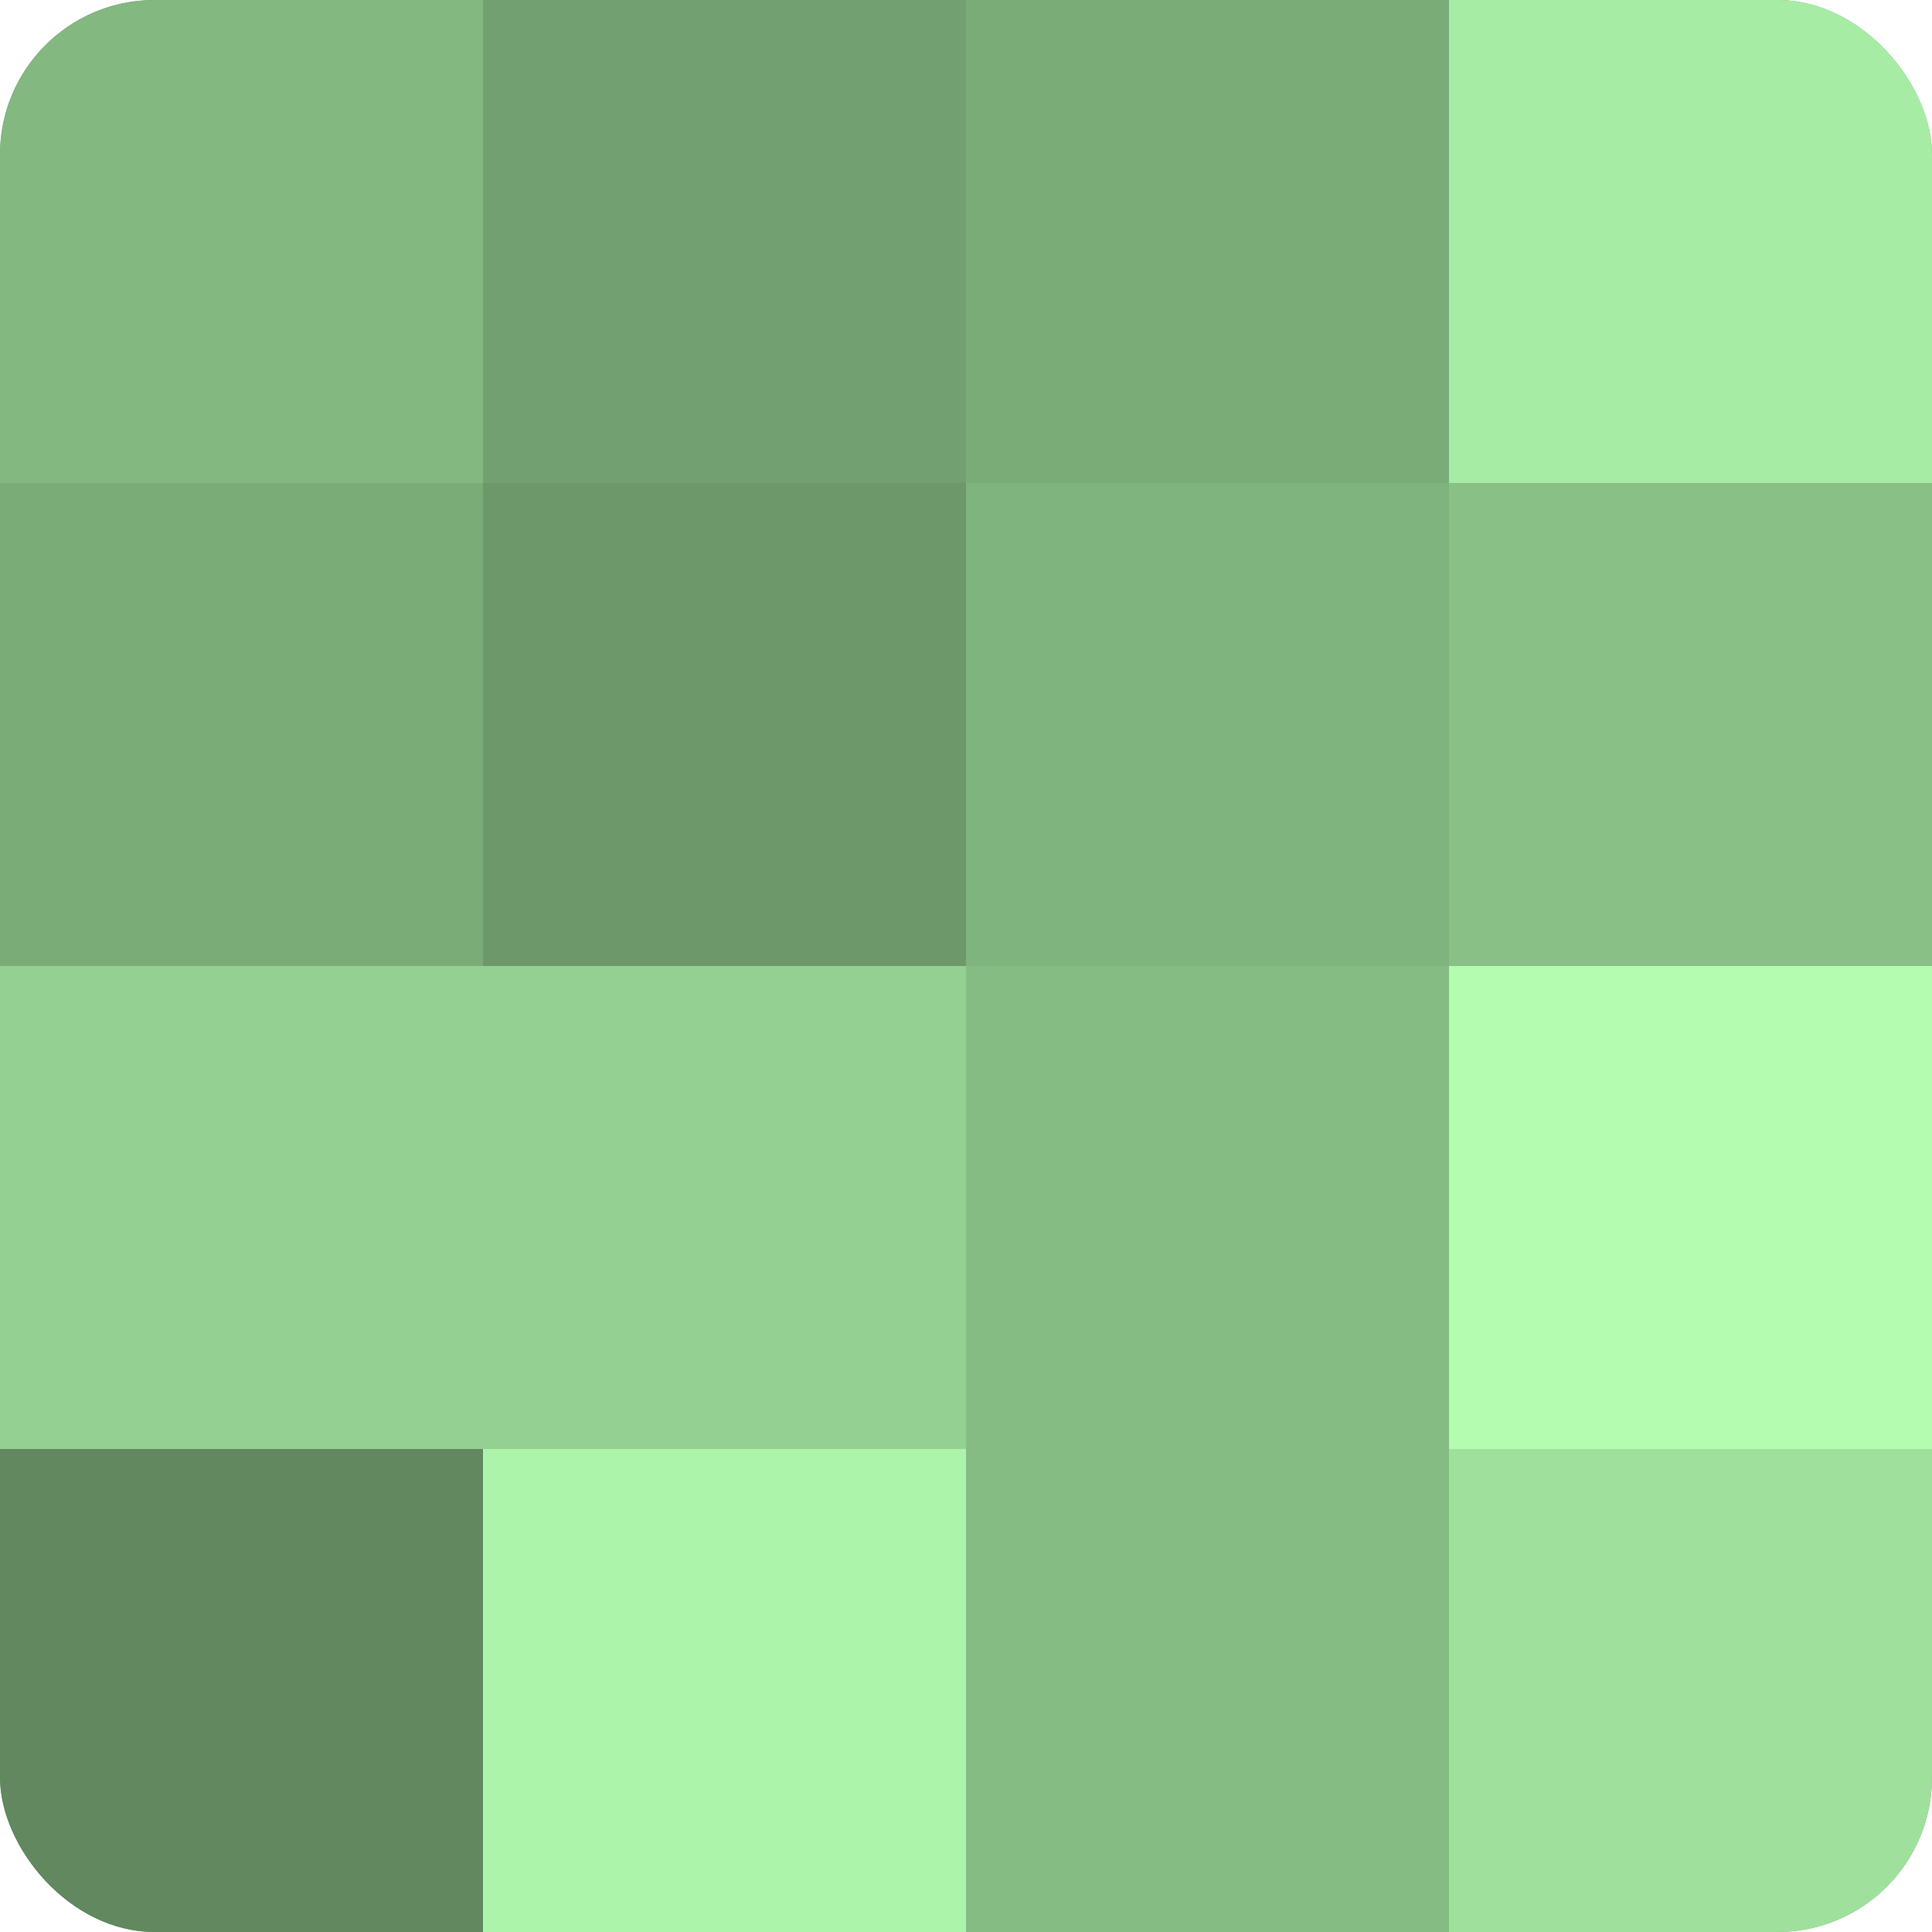
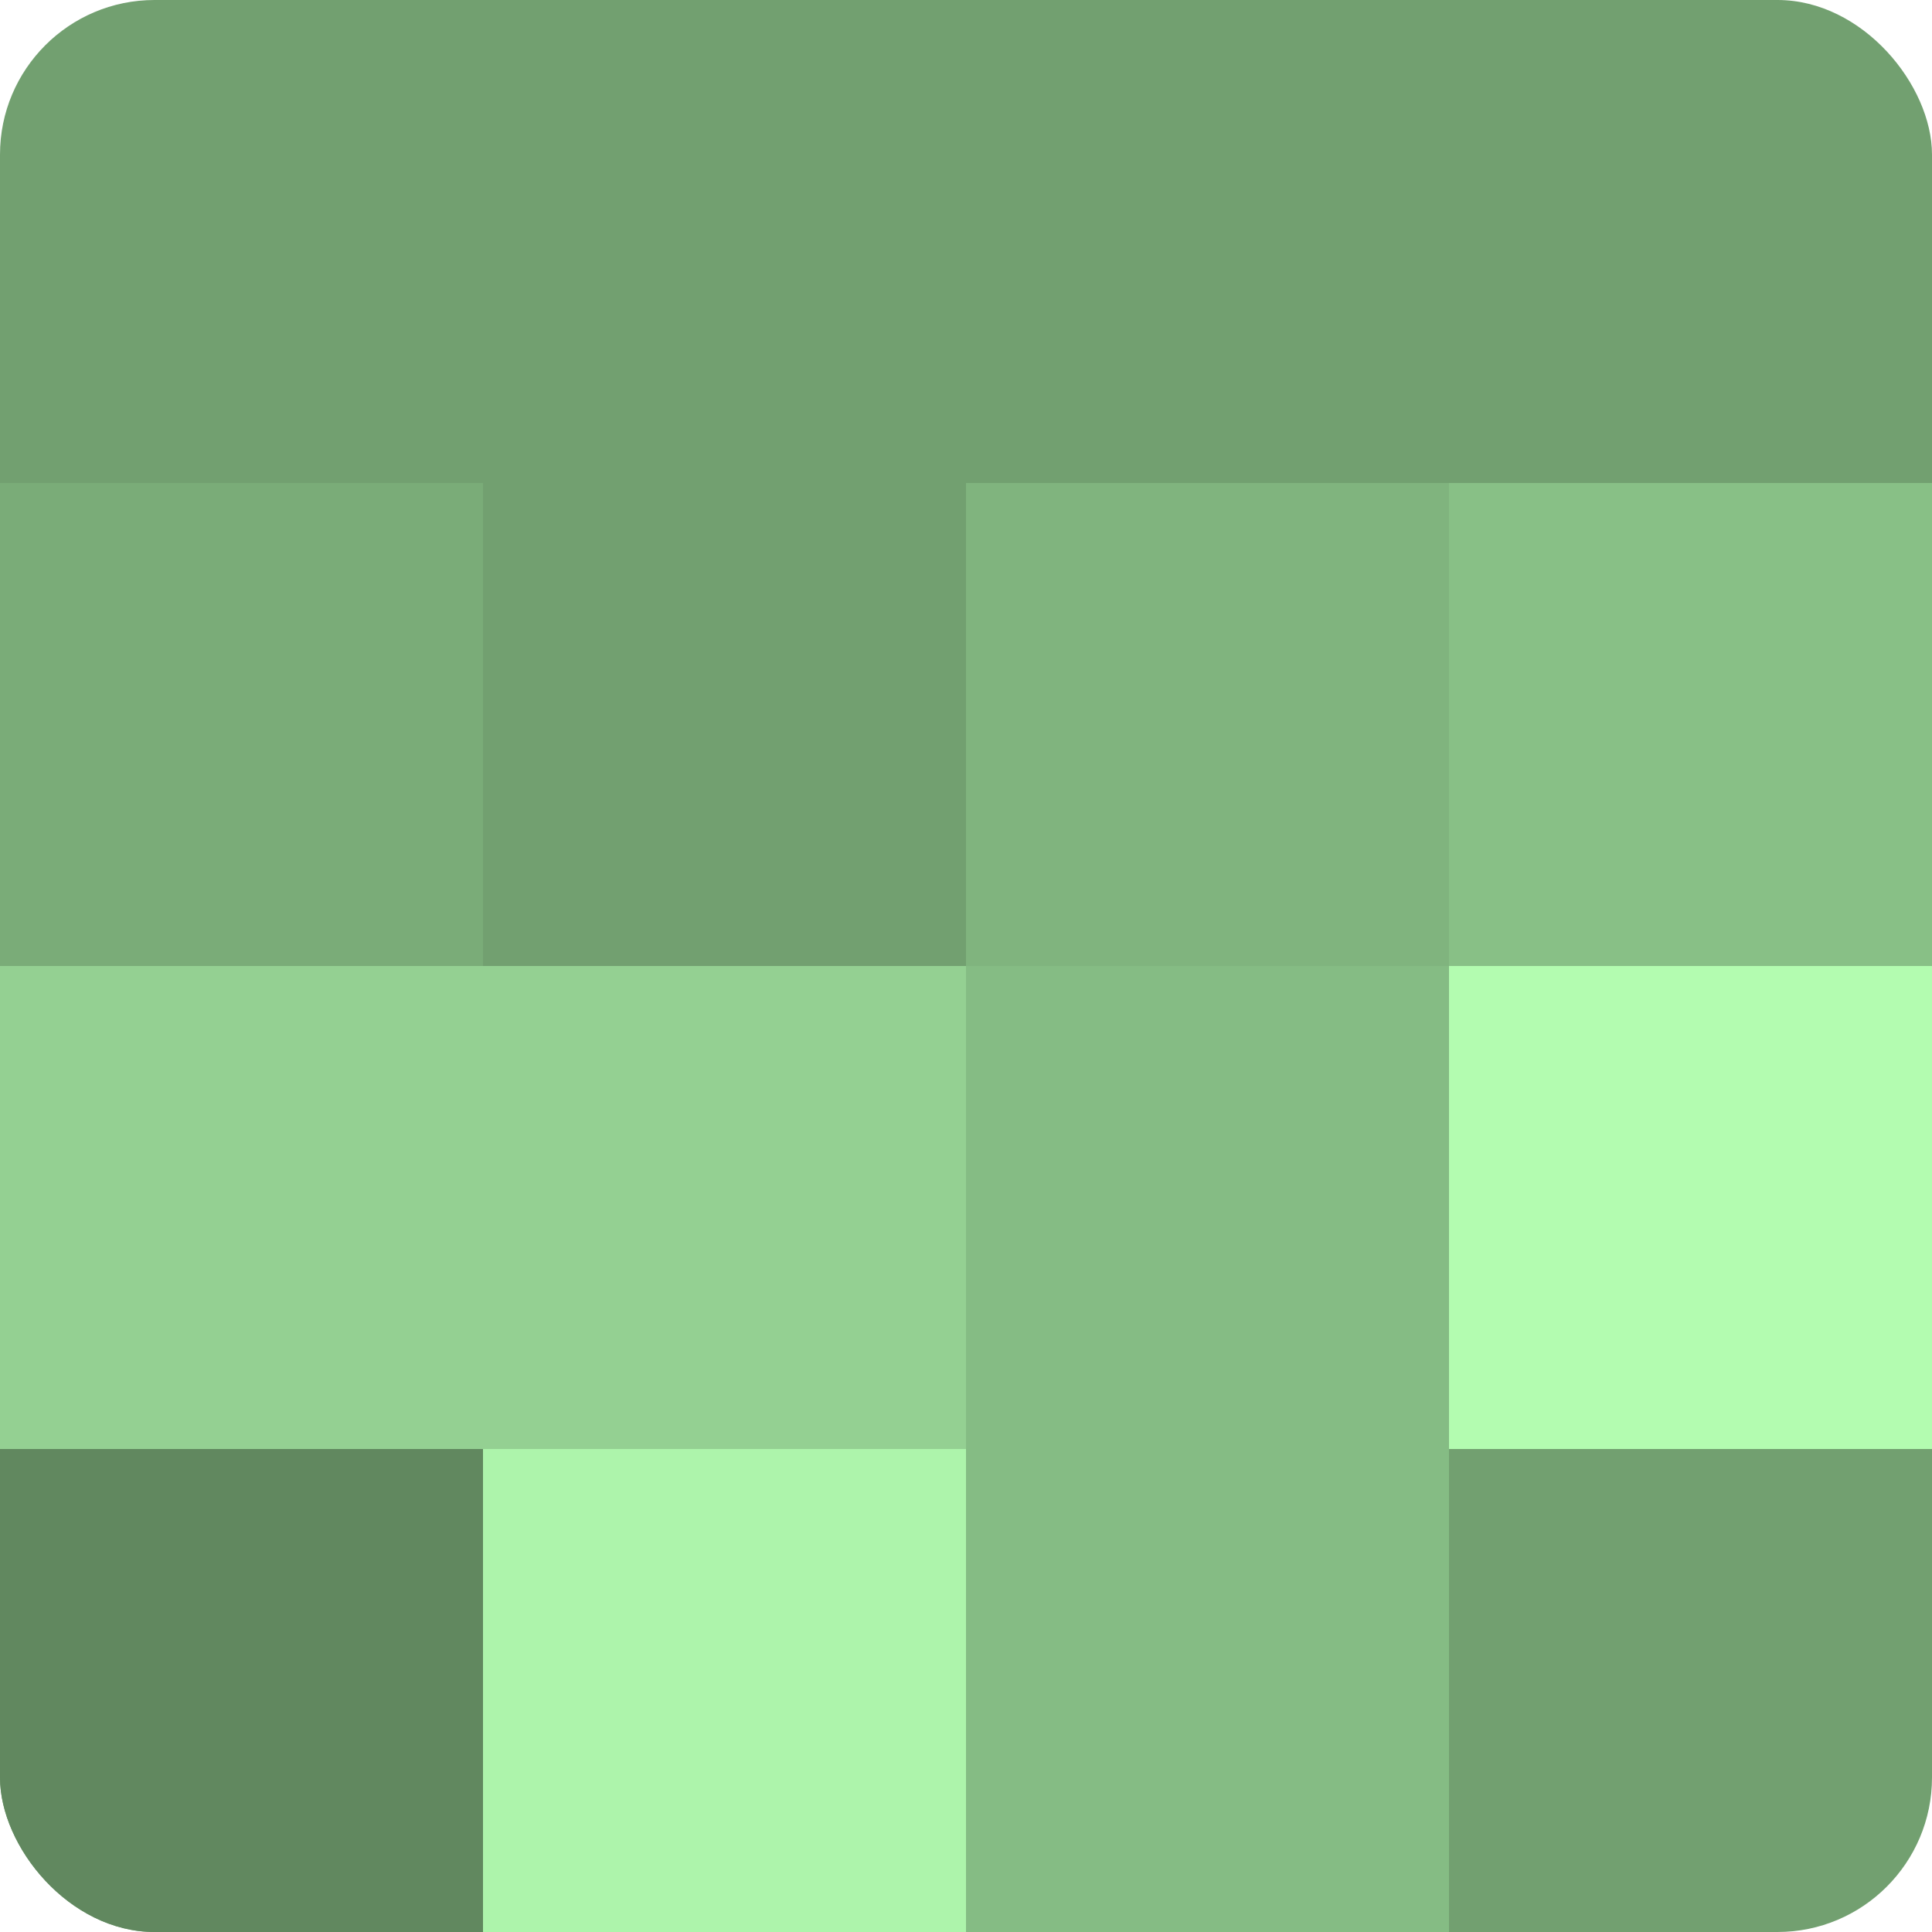
<svg xmlns="http://www.w3.org/2000/svg" width="60" height="60" viewBox="0 0 100 100" preserveAspectRatio="xMidYMid meet">
  <defs>
    <clipPath id="c" width="100" height="100">
      <rect width="100" height="100" rx="8" ry="8" />
    </clipPath>
  </defs>
  <g clip-path="url(#c)">
    <rect width="100" height="100" fill="#72a070" />
-     <rect width="25" height="25" fill="#83b881" />
    <rect y="25" width="25" height="25" fill="#7aac78" />
    <rect y="50" width="25" height="25" fill="#94d092" />
    <rect y="75" width="25" height="25" fill="#61885f" />
    <rect x="25" width="25" height="25" fill="#72a070" />
-     <rect x="25" y="25" width="25" height="25" fill="#6c986a" />
    <rect x="25" y="50" width="25" height="25" fill="#94d092" />
    <rect x="25" y="75" width="25" height="25" fill="#adf4ab" />
-     <rect x="50" width="25" height="25" fill="#7aac78" />
    <rect x="50" y="25" width="25" height="25" fill="#80b47e" />
    <rect x="50" y="50" width="25" height="25" fill="#85bc84" />
    <rect x="50" y="75" width="25" height="25" fill="#85bc84" />
-     <rect x="75" width="25" height="25" fill="#a7eca5" />
    <rect x="75" y="25" width="25" height="25" fill="#88c086" />
    <rect x="75" y="50" width="25" height="25" fill="#b3fcb0" />
-     <rect x="75" y="75" width="25" height="25" fill="#9fe09d" />
  </g>
</svg>